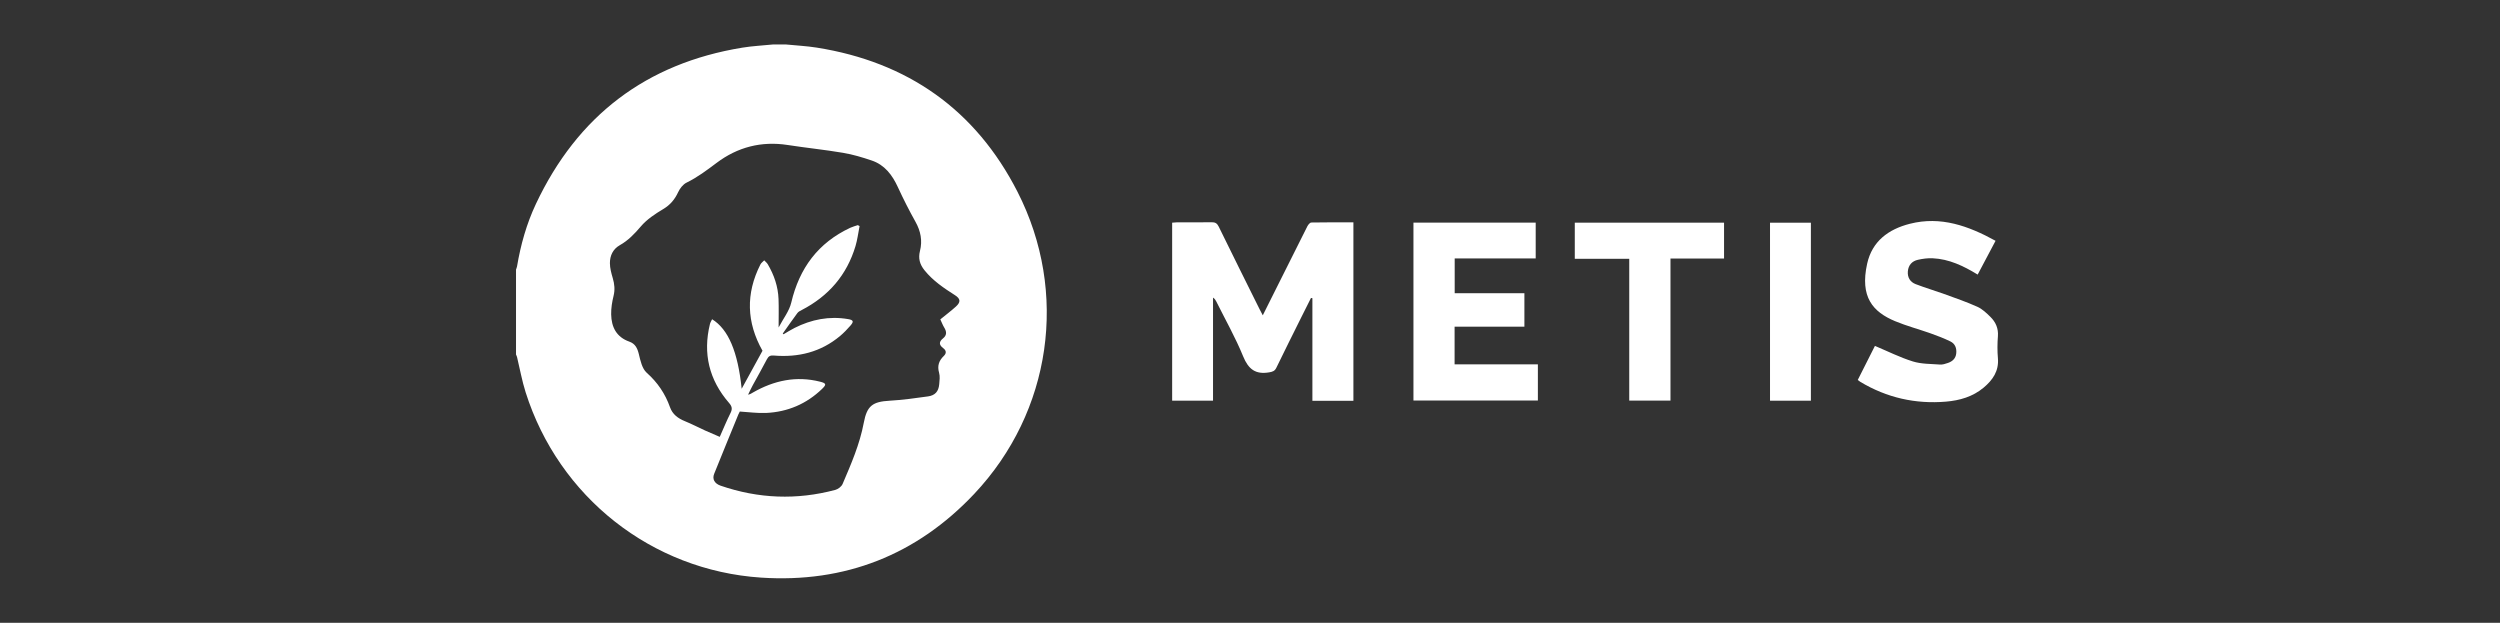
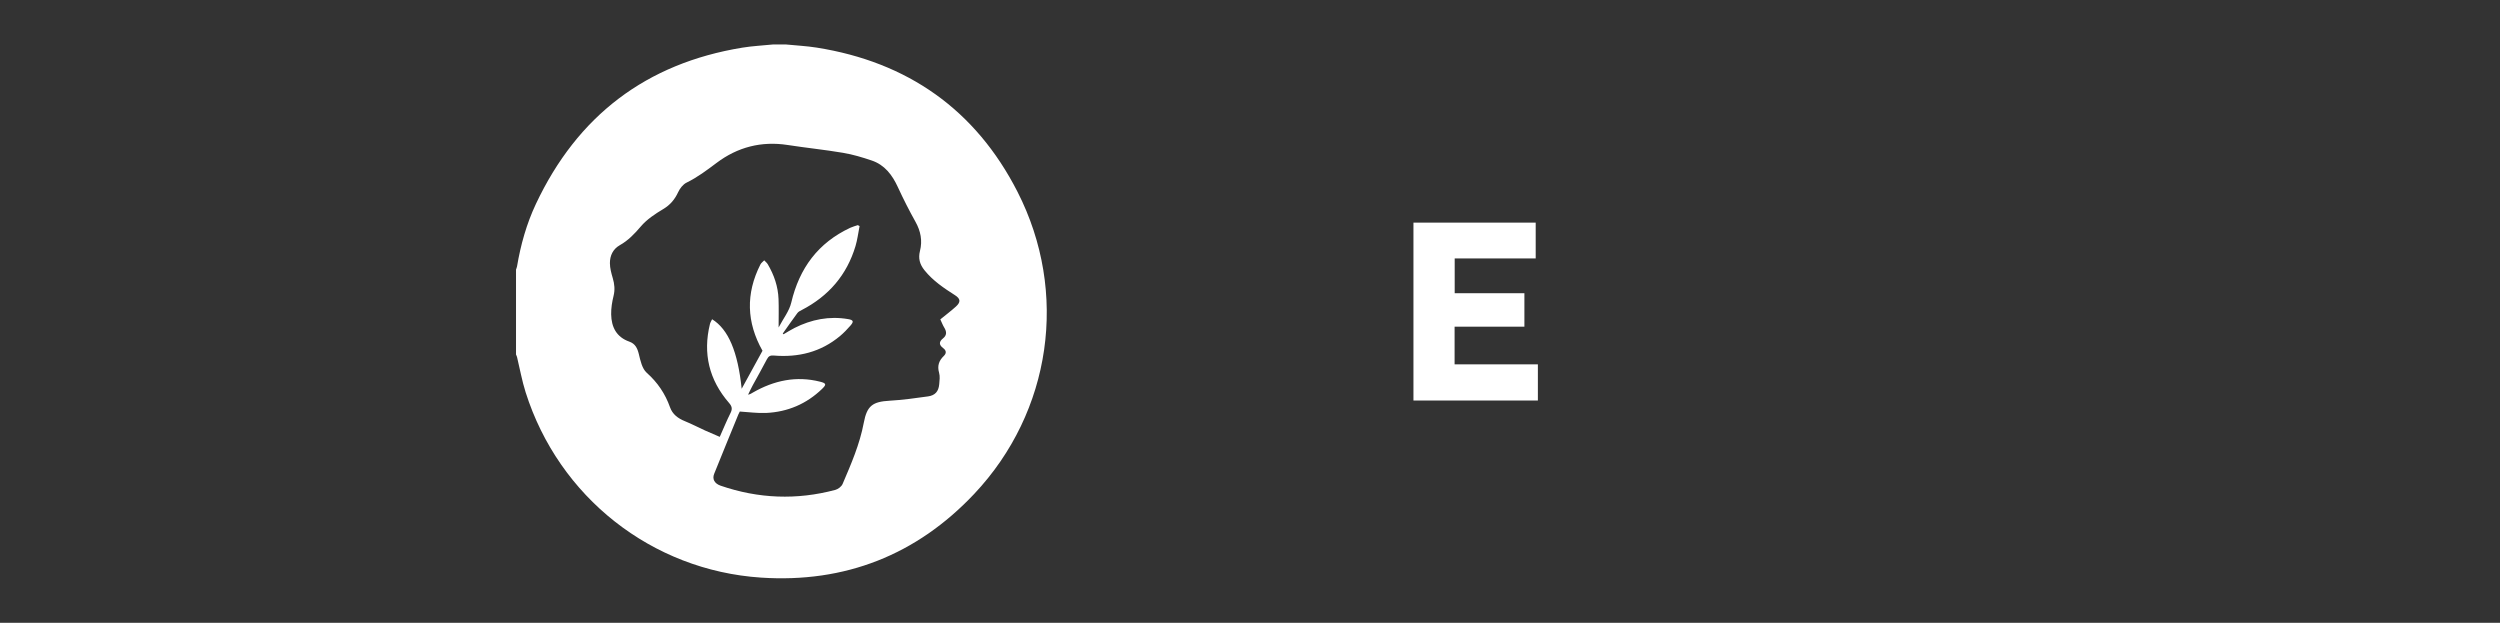
<svg xmlns="http://www.w3.org/2000/svg" width="281" height="70" viewBox="0 0 281 70" fill="none">
  <rect x="0" y="0" width="281" height="70" fill="#333333" stroke="none" />
  <path d="M88.358 5C89.506 5.114 90.662 5.171 91.798 5.351C102.025 6.973 109.661 12.338 114.367 21.557C120.14 32.866 118.192 46.293 109.506 55.51C103.037 62.374 94.973 65.545 85.553 64.924C73.233 64.111 62.806 55.851 59.081 44.094C58.67 42.799 58.434 41.45 58.113 40.126C58.089 40.031 58.038 39.943 58 39.851C58 36.667 58 33.485 58 30.301C58.038 30.184 58.092 30.07 58.113 29.951C58.523 27.517 59.186 25.15 60.238 22.918C64.905 13.019 72.622 7.126 83.436 5.357C84.57 5.171 85.726 5.117 86.871 5C87.367 5 87.863 5 88.358 5ZM87.979 37.488C88.009 37.517 88.039 37.545 88.07 37.572C88.477 37.336 88.874 37.079 89.293 36.867C91.203 35.901 93.215 35.504 95.343 35.87C95.922 35.969 95.987 36.142 95.599 36.588C95.234 37.007 94.845 37.414 94.42 37.77C92.259 39.575 89.736 40.194 86.975 39.962C86.586 39.93 86.384 40.026 86.202 40.378C85.693 41.368 85.135 42.331 84.605 43.31C84.419 43.653 84.257 44.011 84.084 44.362C84.33 44.315 84.48 44.207 84.639 44.115C87.003 42.762 89.499 42.223 92.185 42.904C92.882 43.08 92.913 43.219 92.394 43.719C90.642 45.406 88.532 46.301 86.119 46.415C85.143 46.461 84.157 46.316 83.155 46.257C83.112 46.341 83.047 46.448 83.001 46.562C82.089 48.792 81.172 51.019 80.274 53.254C80.032 53.854 80.314 54.355 80.998 54.591C85.248 56.052 89.552 56.223 93.894 55.062C94.208 54.978 94.583 54.688 94.708 54.398C95.662 52.165 96.635 49.938 97.087 47.527C97.449 45.601 98.076 45.148 100.008 45.039C101.445 44.958 102.878 44.756 104.306 44.556C105.112 44.445 105.496 43.996 105.569 43.19C105.609 42.759 105.667 42.297 105.553 41.896C105.332 41.123 105.533 40.538 106.085 40.008C106.405 39.7 106.366 39.391 106.014 39.129C105.529 38.767 105.526 38.411 105.997 38.033C106.431 37.684 106.417 37.285 106.139 36.832C105.961 36.539 105.839 36.212 105.692 35.898C106.311 35.392 106.906 34.947 107.453 34.45C108.003 33.949 107.964 33.58 107.346 33.184C106.093 32.383 104.87 31.567 103.916 30.382C103.371 29.703 103.196 29.036 103.405 28.206C103.695 27.055 103.487 25.982 102.904 24.937C102.194 23.664 101.531 22.362 100.922 21.038C100.294 19.67 99.445 18.537 97.982 18.041C96.933 17.686 95.86 17.363 94.771 17.179C92.701 16.829 90.61 16.619 88.535 16.297C85.582 15.84 82.908 16.534 80.553 18.303C79.464 19.121 78.395 19.928 77.165 20.53C76.768 20.725 76.42 21.178 76.227 21.595C75.848 22.41 75.345 23.022 74.553 23.496C73.643 24.04 72.709 24.654 72.032 25.449C71.325 26.279 70.616 27.026 69.665 27.56C68.898 27.992 68.55 28.735 68.554 29.578C68.556 30.141 68.713 30.714 68.874 31.261C69.071 31.928 69.136 32.563 68.964 33.258C68.797 33.931 68.683 34.642 68.695 35.334C68.722 36.763 69.285 37.89 70.74 38.401C71.388 38.629 71.641 39.124 71.802 39.788C71.98 40.529 72.171 41.433 72.688 41.895C73.916 42.991 74.771 44.254 75.312 45.783C75.591 46.569 76.207 47.026 76.973 47.337C77.754 47.653 78.502 48.048 79.269 48.396C79.803 48.639 80.345 48.864 80.9 49.103C81.331 48.136 81.689 47.259 82.113 46.414C82.341 45.96 82.278 45.672 81.943 45.288C79.706 42.707 78.983 39.74 79.799 36.413C79.844 36.231 79.956 36.064 80.04 35.882C81.868 37.011 82.934 39.53 83.364 43.698C84.175 42.22 84.941 40.821 85.705 39.425C83.906 36.236 83.811 33.005 85.466 29.733C85.559 29.549 85.752 29.418 85.898 29.262C86.032 29.407 86.198 29.535 86.296 29.701C87.008 30.909 87.455 32.209 87.508 33.616C87.545 34.614 87.516 35.617 87.516 36.809C88.039 35.808 88.715 34.963 88.938 34.012C89.848 30.143 91.956 27.29 95.575 25.6C95.844 25.475 96.136 25.403 96.418 25.306C96.484 25.341 96.55 25.376 96.616 25.411C96.467 26.161 96.377 26.927 96.159 27.657C95.185 30.915 93.133 33.282 90.127 34.84C89.947 34.933 89.742 35.031 89.628 35.185C89.065 35.943 88.528 36.721 87.982 37.491L87.979 37.488Z" fill="white" />
-   <path d="M152.122 45.05H147.513V33.517C147.461 33.508 147.408 33.498 147.356 33.49C146.981 34.236 146.604 34.982 146.232 35.731C145.304 37.597 144.37 39.461 143.46 41.338C143.284 41.701 143.057 41.783 142.666 41.85C141.126 42.117 140.321 41.505 139.729 40.054C138.865 37.938 137.73 35.934 136.708 33.883C136.63 33.727 136.537 33.578 136.344 33.45V45.033H131.75V25.029C131.922 25.016 132.1 24.993 132.278 24.991C133.579 24.988 134.88 25.006 136.18 24.98C136.587 24.973 136.8 25.094 136.983 25.471C138.497 28.568 140.036 31.653 141.569 34.741C141.668 34.941 141.776 35.138 141.936 35.441C142.528 34.259 143.076 33.166 143.622 32.073C144.73 29.857 145.832 27.638 146.951 25.428C147.04 25.253 147.24 25.014 147.393 25.01C148.956 24.979 150.52 24.991 152.123 24.991V45.051L152.122 45.05Z" fill="white" />
  <path d="M171.343 32.956V36.718H163.496V40.953H172.857V45.018H158.872V25.023H172.612V29.048H163.507V32.958H171.343V32.956Z" fill="white" />
-   <path d="M208.81 42.711C209.494 41.354 210.152 40.049 210.742 38.879C212.192 39.487 213.558 40.176 215.001 40.625C215.962 40.924 217.029 40.9 218.053 40.976C218.349 40.998 218.666 40.894 218.955 40.793C219.452 40.621 219.814 40.3 219.879 39.738C219.949 39.146 219.757 38.637 219.225 38.377C218.506 38.026 217.753 37.737 216.998 37.47C215.677 37.001 214.313 36.642 213.021 36.105C210.492 35.055 209.042 33.372 209.868 29.639C210.428 27.106 212.272 25.763 214.667 25.153C218.146 24.267 221.249 25.39 224.301 27.066C223.614 28.363 222.953 29.611 222.29 30.864C220.691 29.886 219.075 29.114 217.229 29.029C216.681 29.004 216.116 29.079 215.578 29.2C214.913 29.347 214.501 29.799 214.442 30.502C214.385 31.182 214.702 31.696 215.311 31.933C216.365 32.342 217.456 32.659 218.52 33.044C219.778 33.501 221.047 33.937 222.265 34.486C222.81 34.731 223.282 35.186 223.72 35.615C224.312 36.198 224.633 36.904 224.565 37.788C224.5 38.611 224.493 39.447 224.565 40.266C224.69 41.71 223.977 42.717 222.96 43.57C221.742 44.592 220.267 45.014 218.728 45.144C215.297 45.434 212.081 44.704 209.116 42.93C209.029 42.878 208.95 42.813 208.811 42.712L208.81 42.711Z" fill="white" />
-   <path d="M177.006 29.084V25.029H193.783V29.056H187.762V45.031H183.127V29.086H177.007L177.006 29.084Z" fill="white" />
-   <path d="M203.544 45.038H198.95V25.032H203.544V45.038Z" fill="white" />
</svg>